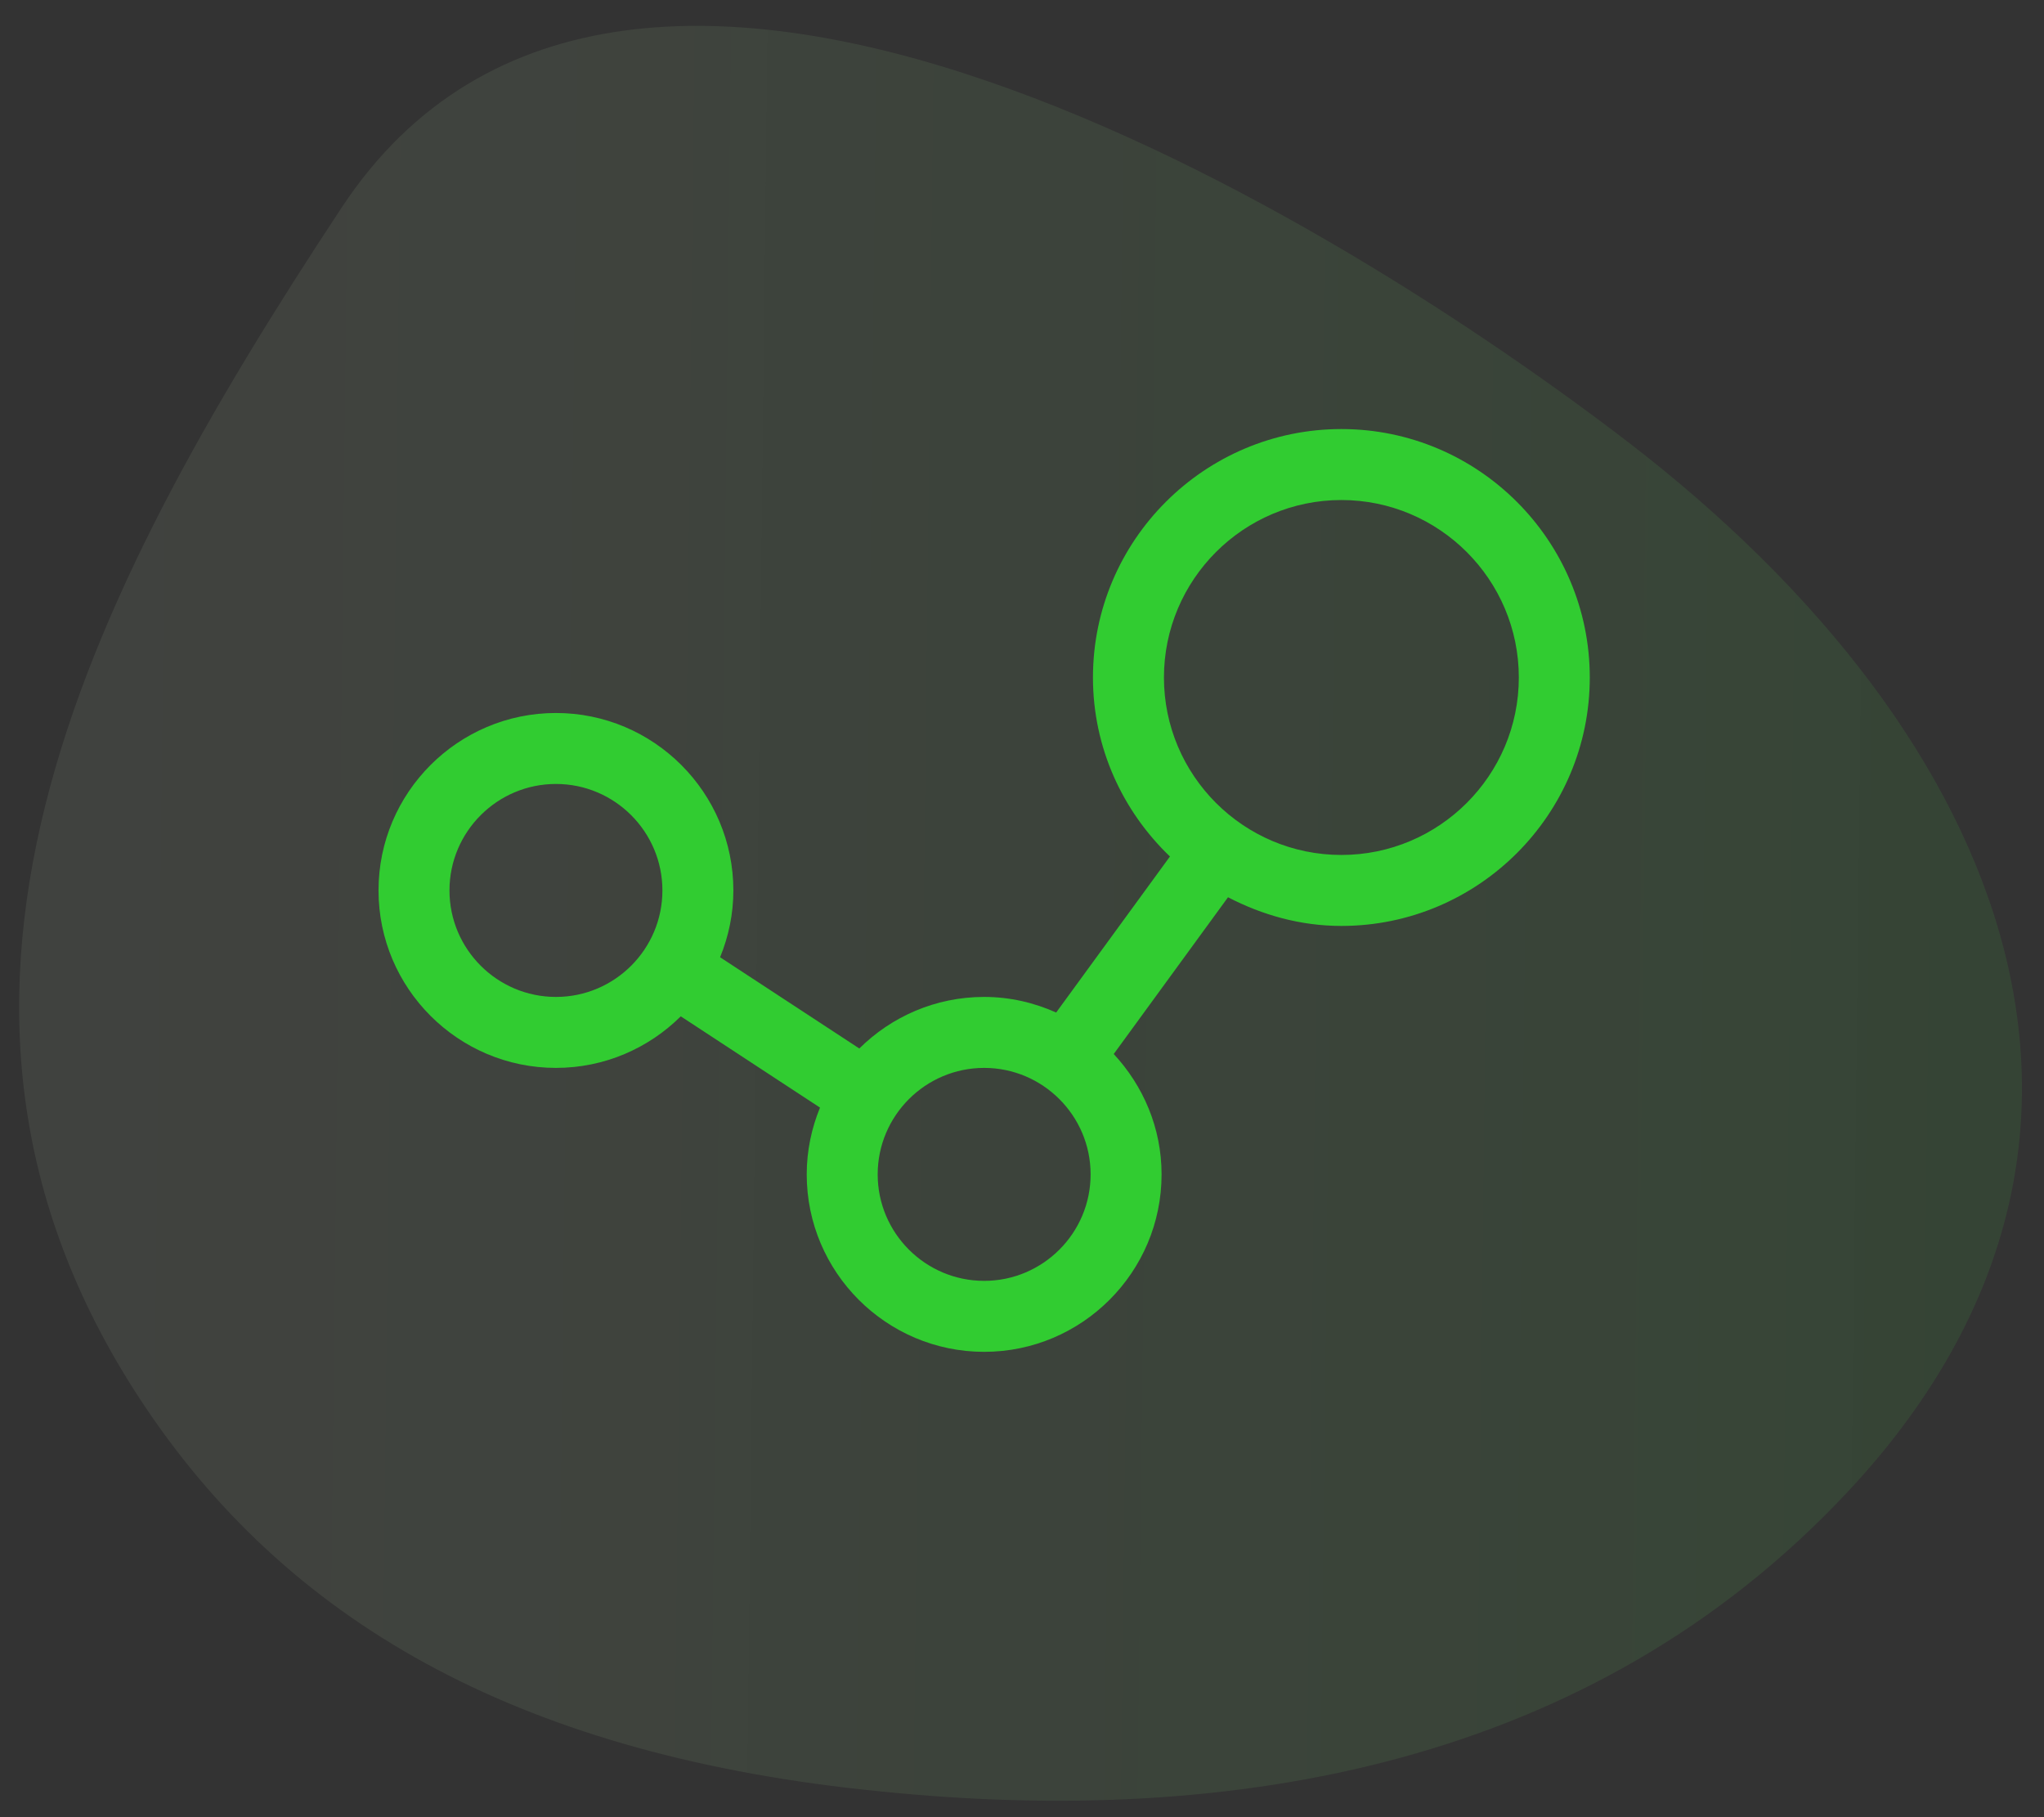
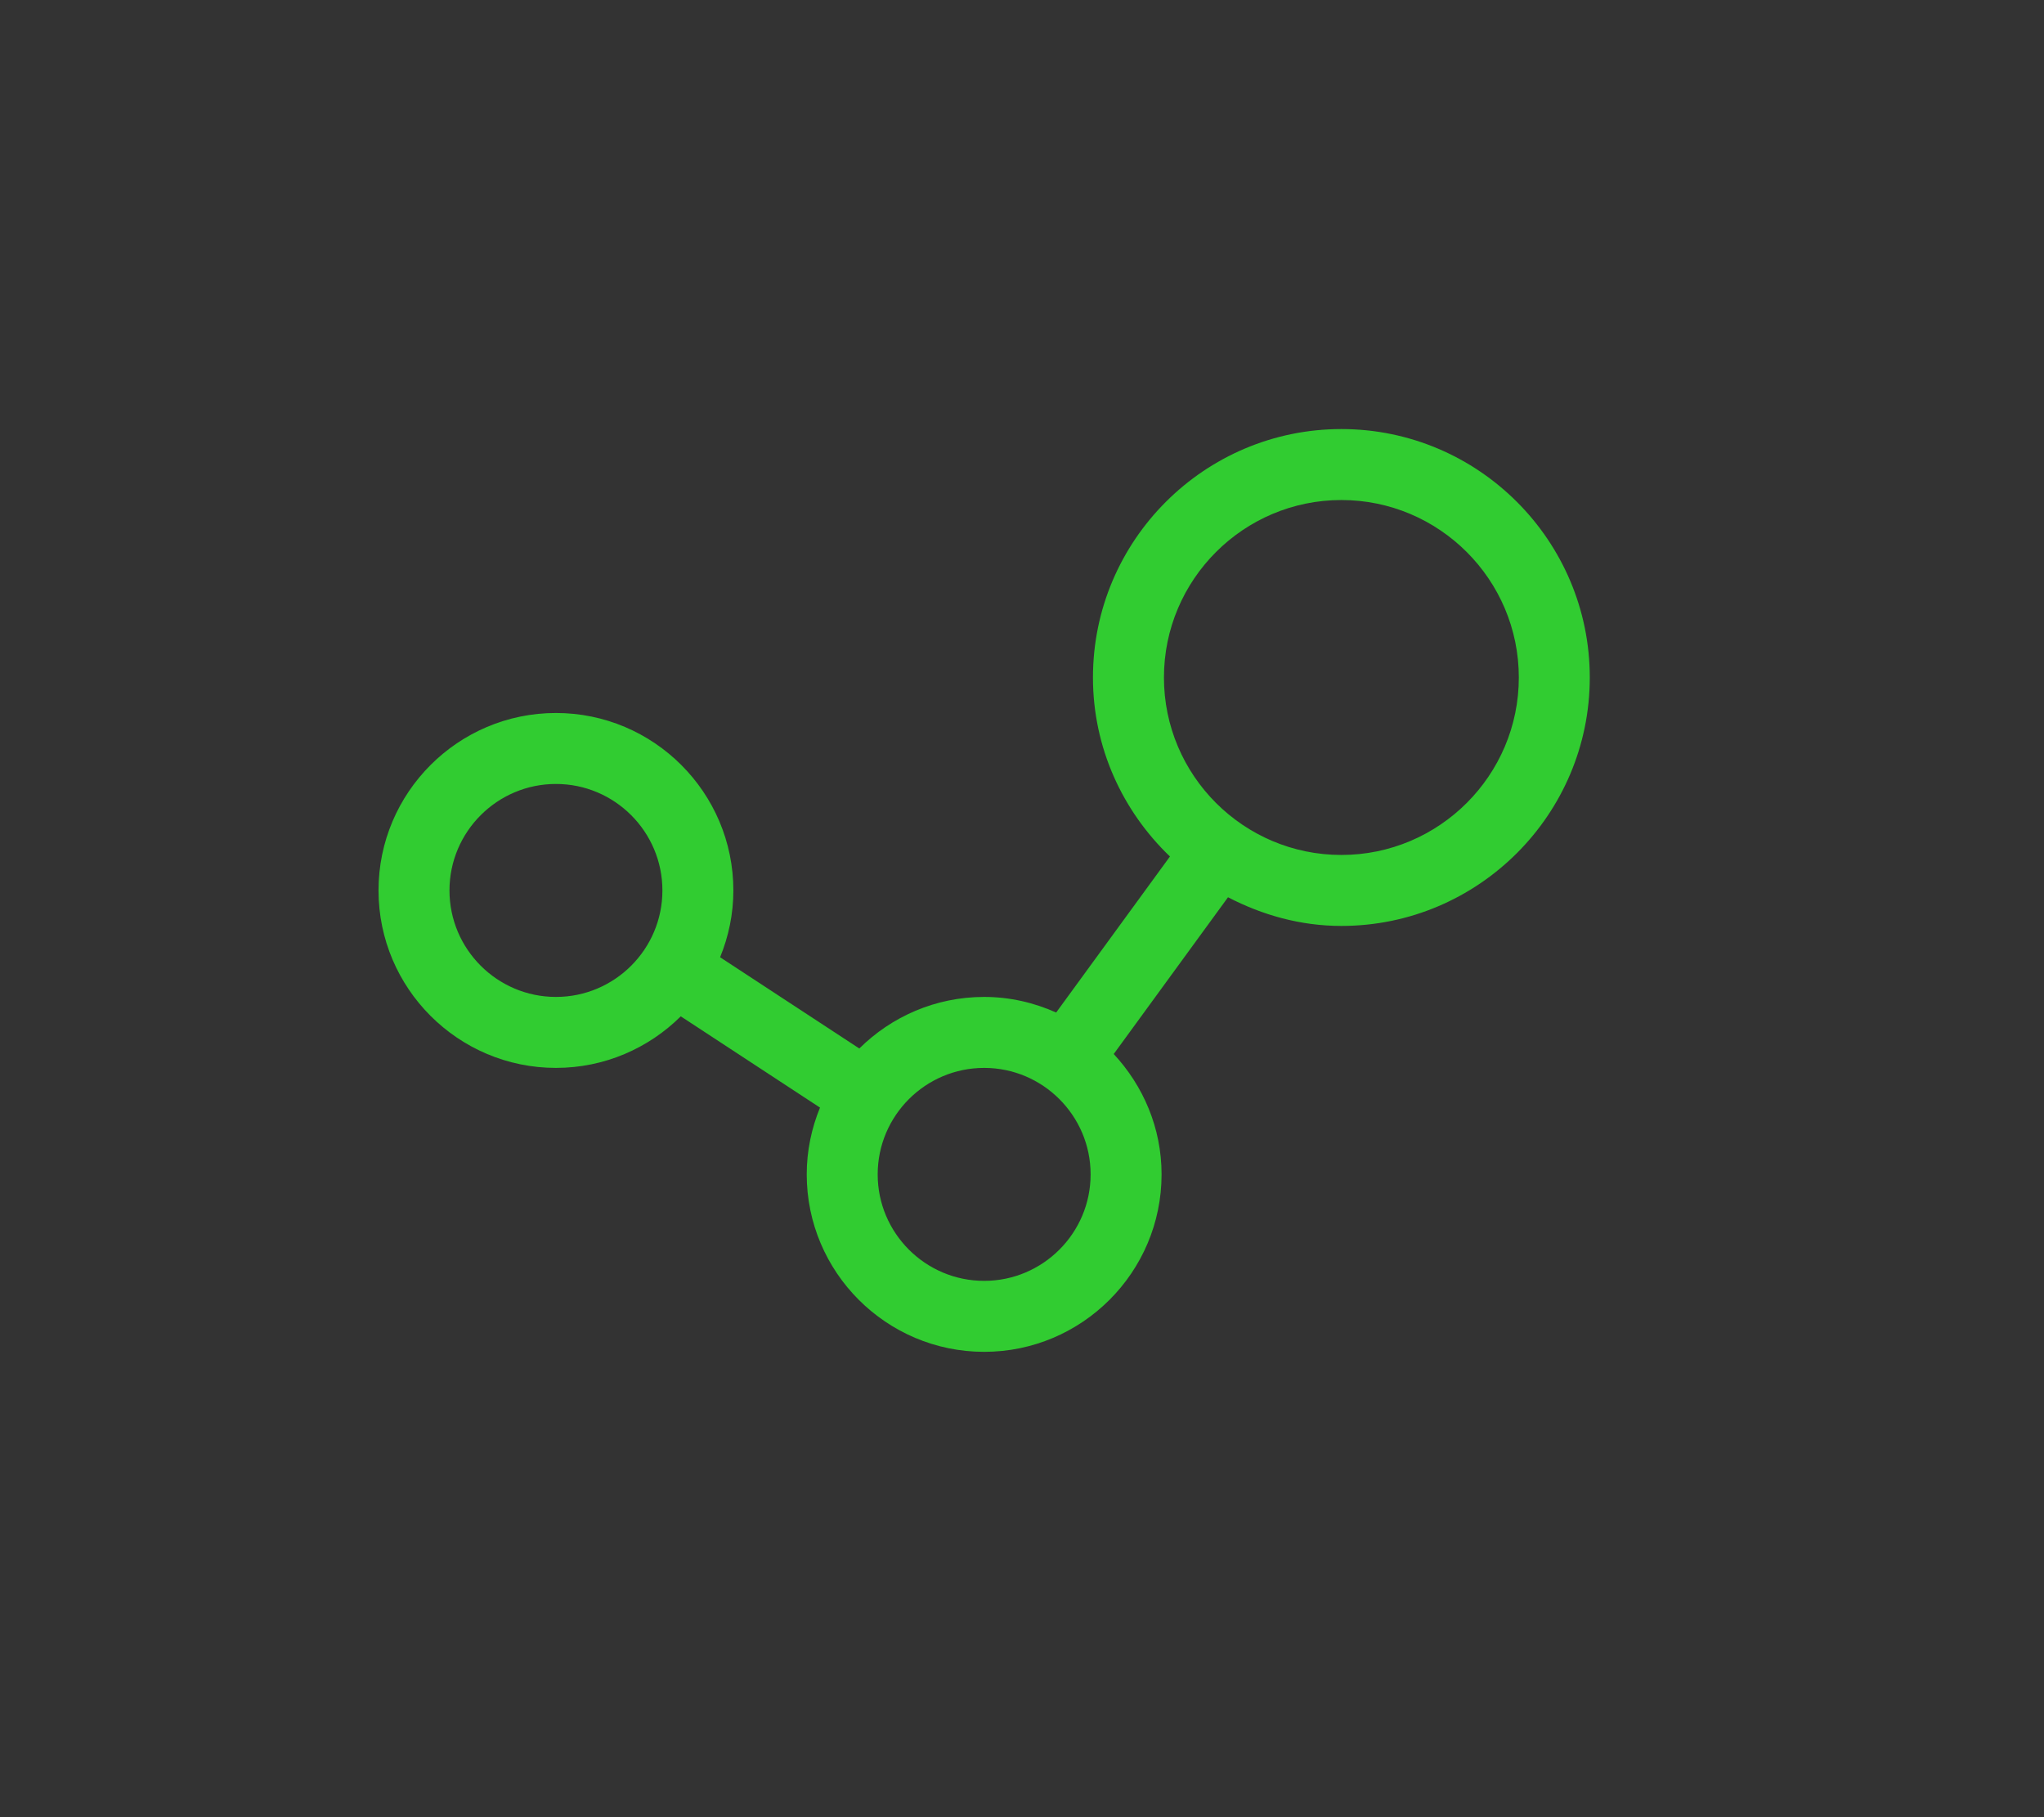
<svg xmlns="http://www.w3.org/2000/svg" width="81" height="72" viewBox="0 0 81 72" fill="none">
  <rect x="0" y="0" width="81" height="72" fill="#333333" stroke="none" />
  <mask id="mask0" style="mask-type:alpha" maskUnits="userSpaceOnUse" x="0" y="0" width="81" height="72">
    <rect width="81" height="72" fill="#C4C4C4" />
  </mask>
  <g mask="url(#mask0)">
-     <path fill-rule="evenodd" clip-rule="evenodd" d="M73.166 59.167C63.074 69.92 48.93 72.42 34.85 70.974C20.93 69.592 11.683 64.523 5.813 55.832C-4.907 39.969 3.221 23.862 13.531 8.237C24.882 -8.982 53.337 8.932 64.51 17.51C79.814 29.264 86.053 45.463 73.166 59.167Z" fill="url(#paint0_linear)" fill-opacity="0.35" />
    <path d="M53.156 17C47.729 17 43.312 21.416 43.312 26.844C43.312 29.634 44.492 32.143 46.363 33.936L41.854 40.118C40.979 39.727 40.018 39.5 39 39.5C37.072 39.5 35.325 40.282 34.053 41.543L28.536 37.928C28.871 37.11 29.062 36.218 29.062 35.281C29.062 31.404 25.908 28.25 22.031 28.25C18.154 28.25 15 31.404 15 35.281C15 39.158 18.154 42.312 22.031 42.312C23.959 42.312 25.707 41.53 26.978 40.269L32.495 43.885C32.161 44.703 31.969 45.594 31.969 46.531C31.969 50.408 35.123 53.562 39 53.562C42.877 53.562 46.031 50.408 46.031 46.531C46.031 44.686 45.301 43.018 44.135 41.762L48.664 35.551C50.017 36.253 51.53 36.687 53.156 36.687C58.584 36.687 63 32.271 63 26.844C63 21.416 58.584 17 53.156 17ZM22.031 39.5C19.705 39.5 17.812 37.608 17.812 35.281C17.812 32.955 19.705 31.062 22.031 31.062C24.358 31.062 26.25 32.955 26.25 35.281C26.25 37.608 24.358 39.5 22.031 39.5ZM39 50.75C36.674 50.75 34.781 48.858 34.781 46.531C34.781 44.205 36.674 42.312 39 42.312C41.326 42.312 43.219 44.205 43.219 46.531C43.219 48.858 41.326 50.75 39 50.75ZM53.156 33.875C49.279 33.875 46.125 30.721 46.125 26.844C46.125 22.967 49.279 19.812 53.156 19.812C57.033 19.812 60.188 22.967 60.188 26.844C60.188 30.721 57.033 33.875 53.156 33.875Z" fill="#31CC31" />
  </g>
  <defs>
    <linearGradient id="paint0_linear" x1="-10.275" y1="10.585" x2="90.933" y2="11.751" gradientUnits="userSpaceOnUse">
      <stop stop-color="#FEBD1F" />
      <stop offset="0" stop-color="#FFFDE6" stop-opacity="0.2" />
      <stop offset="1" stop-color="#31CC31" stop-opacity="0.33" />
    </linearGradient>
  </defs>
</svg>